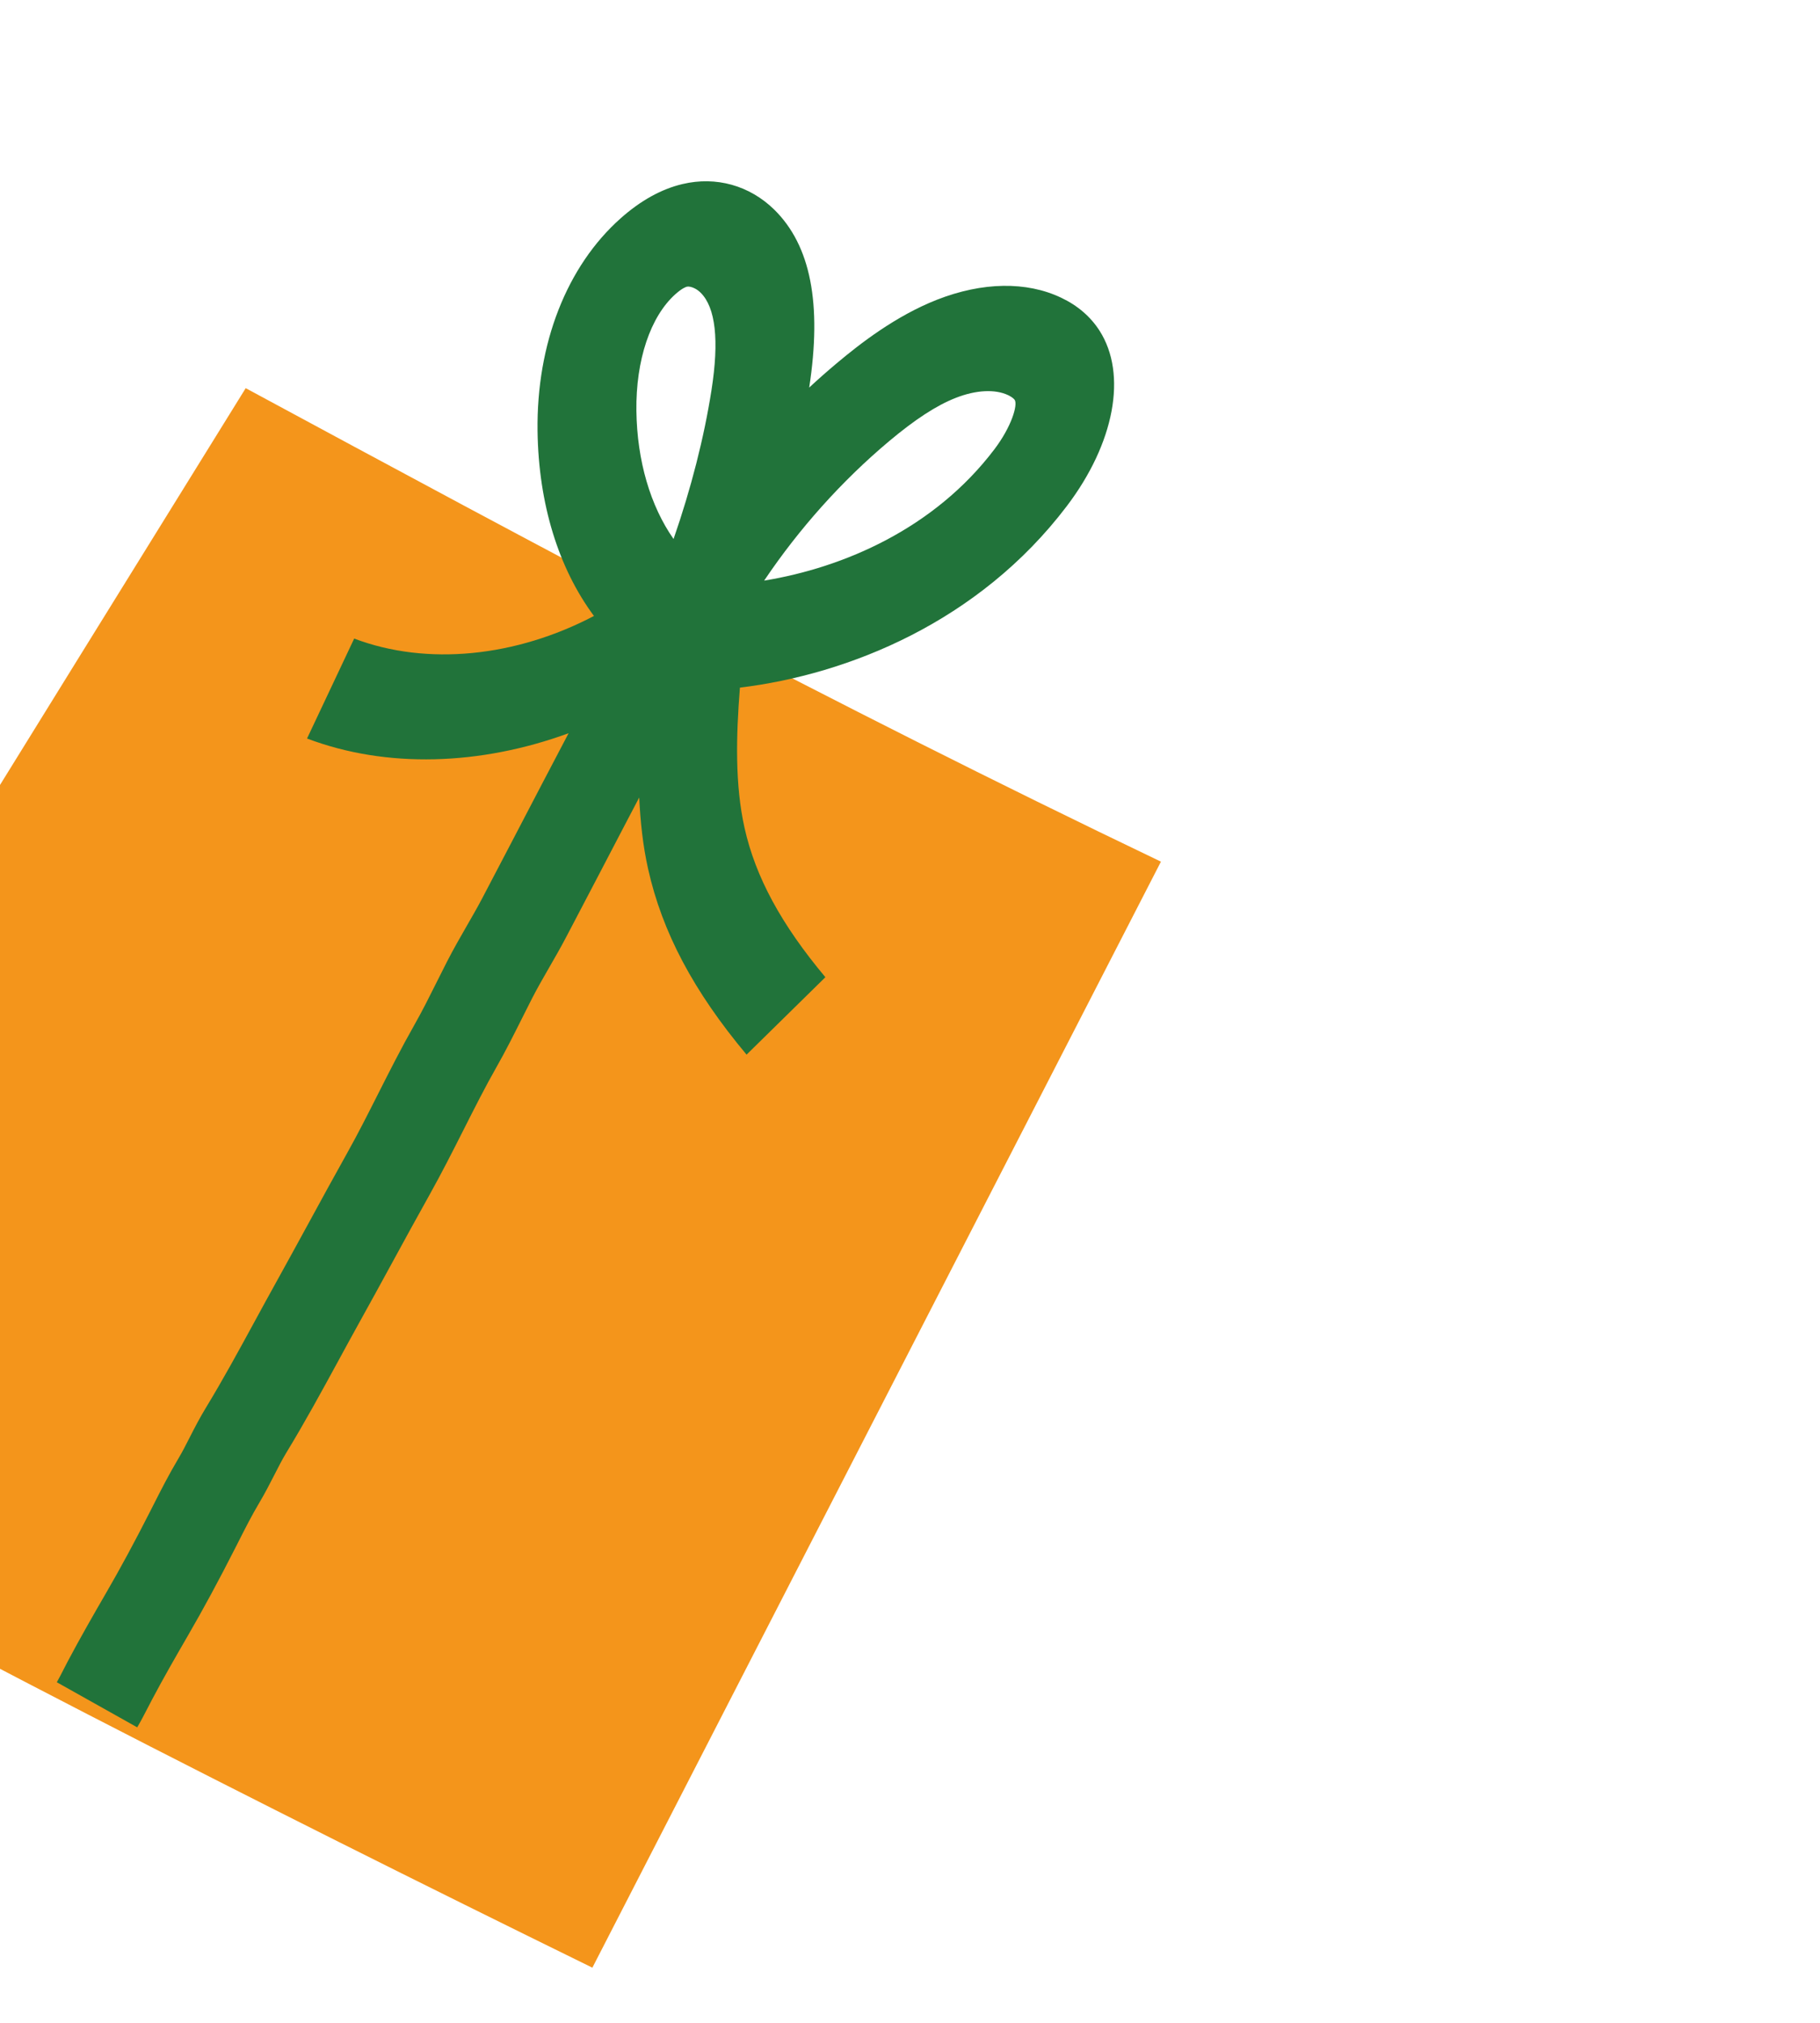
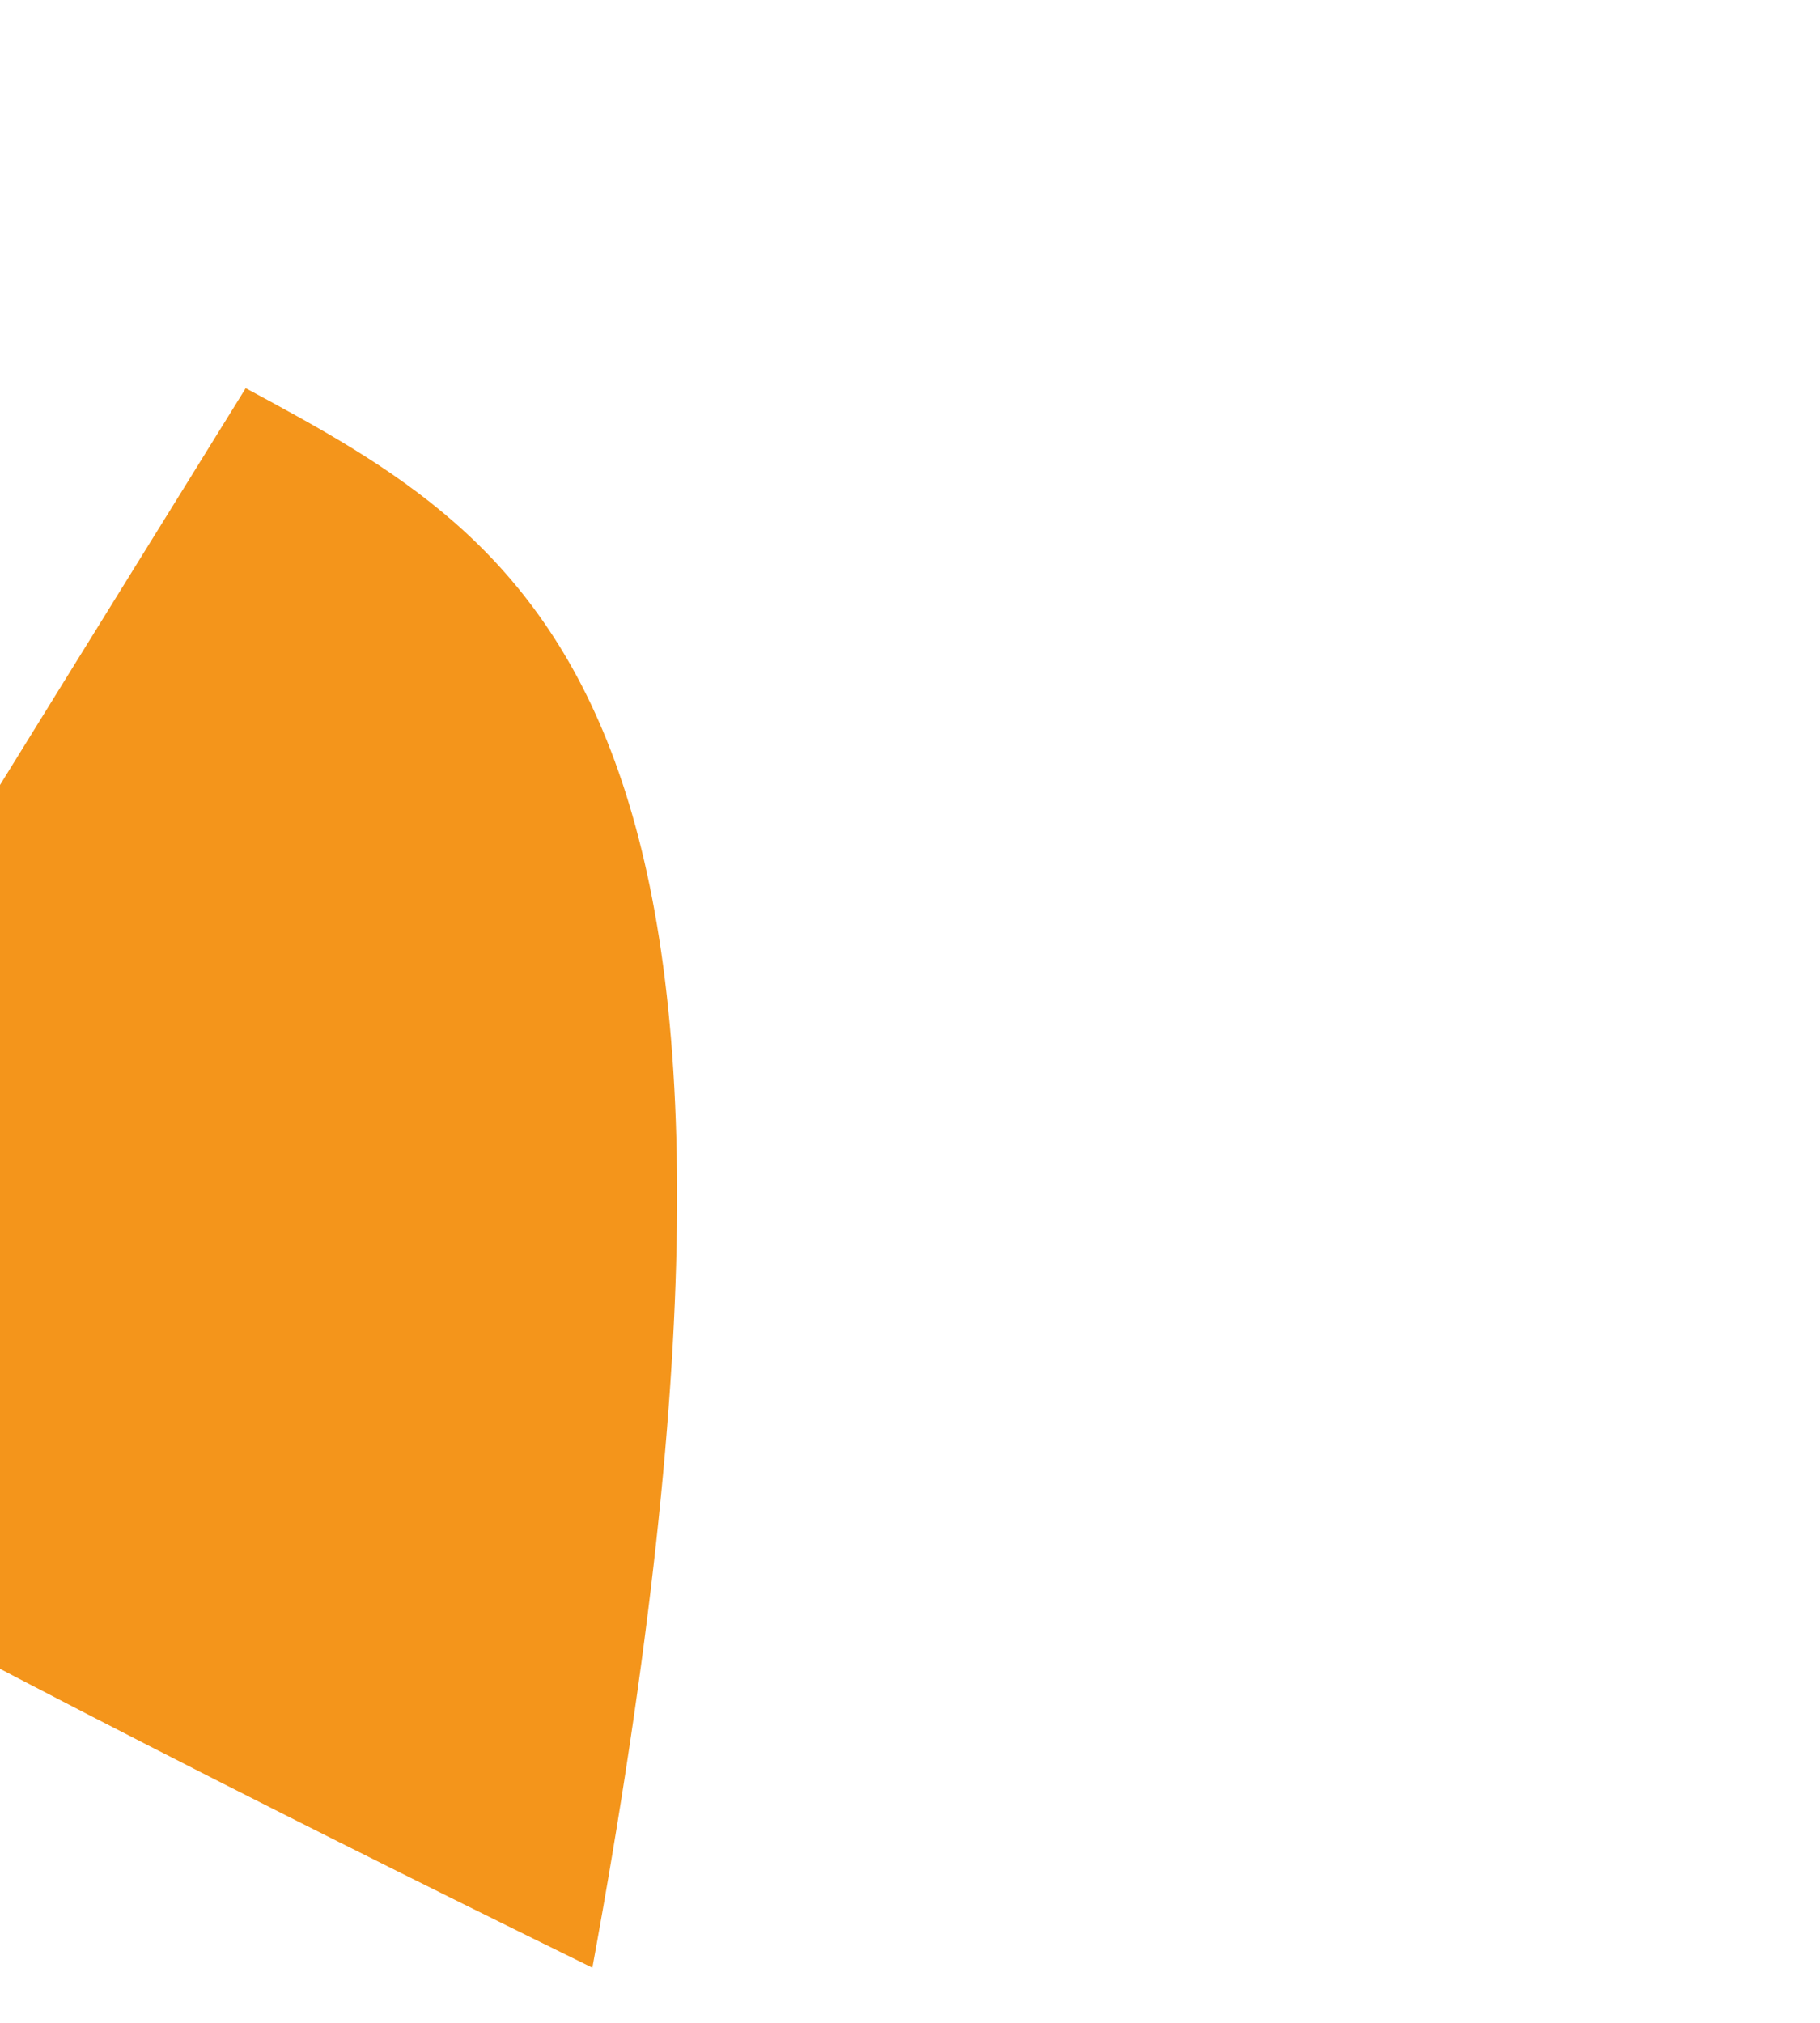
<svg xmlns="http://www.w3.org/2000/svg" width="144" height="160" viewBox="0 0 144 160" fill="none">
-   <path d="M46.869 155.637C61.864 126.476 76.859 97.315 91.854 68.154C65.272 55.426 42.356 43.064 19.44 30.703C1.671 59.419 -15.368 86.648 -31.988 114.784C-6.336 129.062 19.901 142.404 46.869 155.637Z" fill="#F4951B" />
-   <path d="M58.91 65.488C58.149 62.087 58.236 58.259 58.543 54.39C67.137 53.343 77.451 49.189 84.396 40.046C88.186 35.06 89.206 29.608 86.996 26.156C86.284 25.044 85.257 24.161 83.954 23.546C81.211 22.242 77.725 22.301 74.136 23.707C70.86 24.994 68.044 27.187 66.211 28.726C65.47 29.348 64.74 29.99 64.025 30.654C65.044 24.019 64.14 19.417 61.263 16.584C59.307 14.668 56.658 13.927 53.996 14.559C52.332 14.951 50.685 15.864 49.106 17.268C44.839 21.061 42.443 27.191 42.531 34.087C42.608 39.854 44.191 44.943 46.994 48.721C40.828 51.959 33.798 52.697 28.023 50.509L24.293 58.414C30.58 60.797 37.998 60.549 44.988 57.996C44.277 59.356 43.557 60.713 42.848 62.074C41.284 65.071 39.721 68.069 38.146 71.066C37.766 71.79 37.354 72.5 36.945 73.212C36.408 74.145 35.873 75.079 35.384 76.032C35.101 76.587 34.822 77.144 34.542 77.702C33.976 78.835 33.41 79.97 32.781 81.076C31.747 82.899 30.817 84.739 29.917 86.519C29.122 88.091 28.329 89.666 27.467 91.204C26.437 93.045 25.426 94.897 24.416 96.749C23.554 98.327 22.692 99.906 21.817 101.482C21.256 102.489 20.704 103.505 20.151 104.52C18.856 106.897 17.633 109.141 16.302 111.329C15.825 112.11 15.405 112.92 14.991 113.732C14.711 114.281 14.434 114.831 14.117 115.361C13.352 116.643 12.714 117.903 12.095 119.123L11.863 119.581C10.661 121.945 9.536 124.028 8.421 125.951C7.38 127.747 6.345 129.552 5.381 131.371L5.062 131.987C4.869 132.361 4.641 132.816 4.495 133.06L10.856 136.627C11.083 136.252 11.468 135.519 11.778 134.916L12.037 134.418C12.941 132.708 13.912 131.021 14.884 129.344C16.097 127.252 17.313 125.002 18.602 122.464L18.84 121.996C19.403 120.886 19.934 119.838 20.515 118.866C20.948 118.139 21.335 117.389 21.719 116.637C22.017 116.058 22.308 115.476 22.647 114.917C24.111 112.514 25.454 110.051 26.752 107.668C27.29 106.679 27.828 105.691 28.371 104.712C29.262 103.113 30.137 101.509 31.013 99.905C32.005 98.087 32.997 96.269 34.01 94.46C34.943 92.789 35.807 91.085 36.669 89.38C37.55 87.635 38.383 85.987 39.29 84.39C40.01 83.125 40.662 81.823 41.313 80.524C41.575 79.999 41.837 79.474 42.107 78.95C42.519 78.147 42.973 77.363 43.423 76.578C43.902 75.748 44.38 74.917 44.821 74.073C46.4 71.07 47.968 68.062 49.538 65.056C49.882 64.396 50.231 63.739 50.575 63.08C50.667 64.985 50.864 66.883 51.278 68.728C52.399 73.74 54.874 78.408 59.069 83.419L65.305 77.294C61.809 73.118 59.778 69.367 58.91 65.488ZM70.336 34.906C72.415 33.162 74.096 32.069 75.625 31.469C77.222 30.843 78.73 30.766 79.765 31.256C79.797 31.272 79.828 31.287 79.858 31.303C80.095 31.428 80.235 31.557 80.284 31.632C80.537 32.029 80.034 33.753 78.666 35.553C73.924 41.798 66.788 44.887 60.46 45.925C63.23 41.809 66.608 38.035 70.336 34.906ZM50.352 32.497C50.301 28.483 51.46 25.029 53.452 23.257C53.991 22.778 54.289 22.691 54.351 22.676C54.482 22.646 54.724 22.683 54.992 22.824C55.135 22.9 55.286 23.005 55.429 23.146C56.62 24.317 56.91 26.912 56.294 30.855C55.706 34.617 54.678 38.639 53.292 42.633C51.464 40.022 50.405 36.461 50.352 32.497Z" fill="#21733A" />
+   <path d="M46.869 155.637C65.272 55.426 42.356 43.064 19.44 30.703C1.671 59.419 -15.368 86.648 -31.988 114.784C-6.336 129.062 19.901 142.404 46.869 155.637Z" fill="#F4951B" />
</svg>